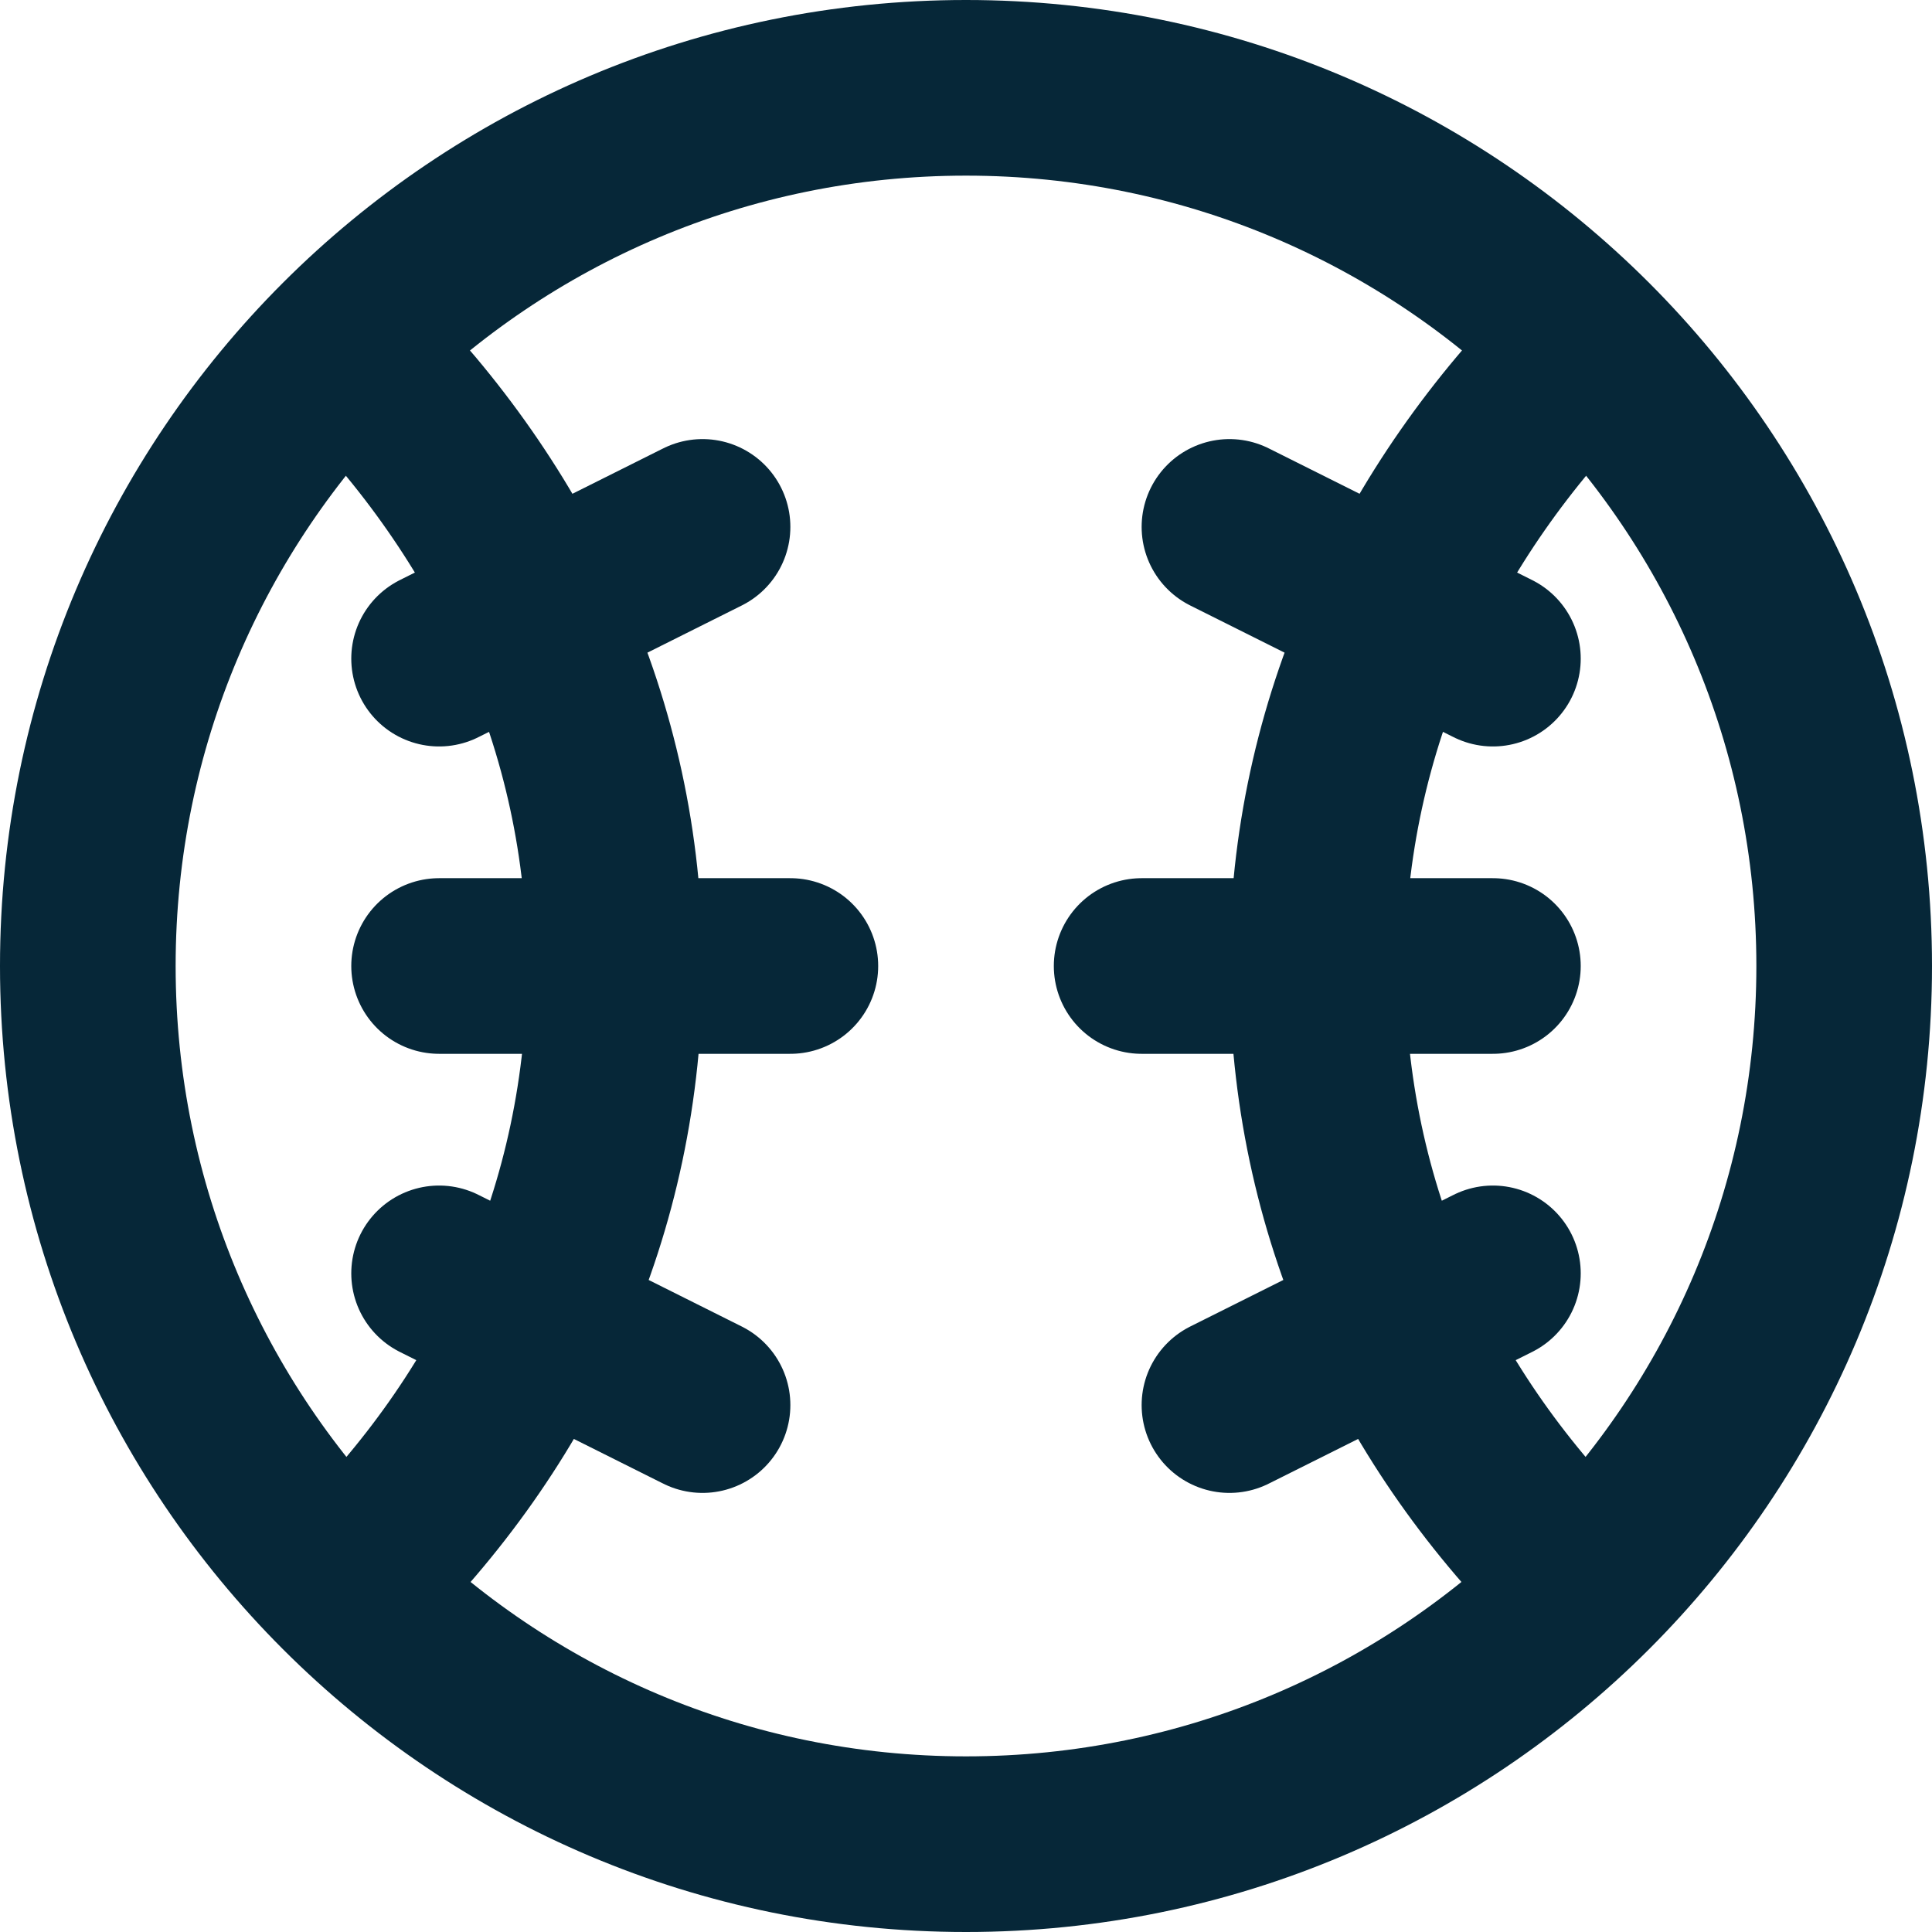
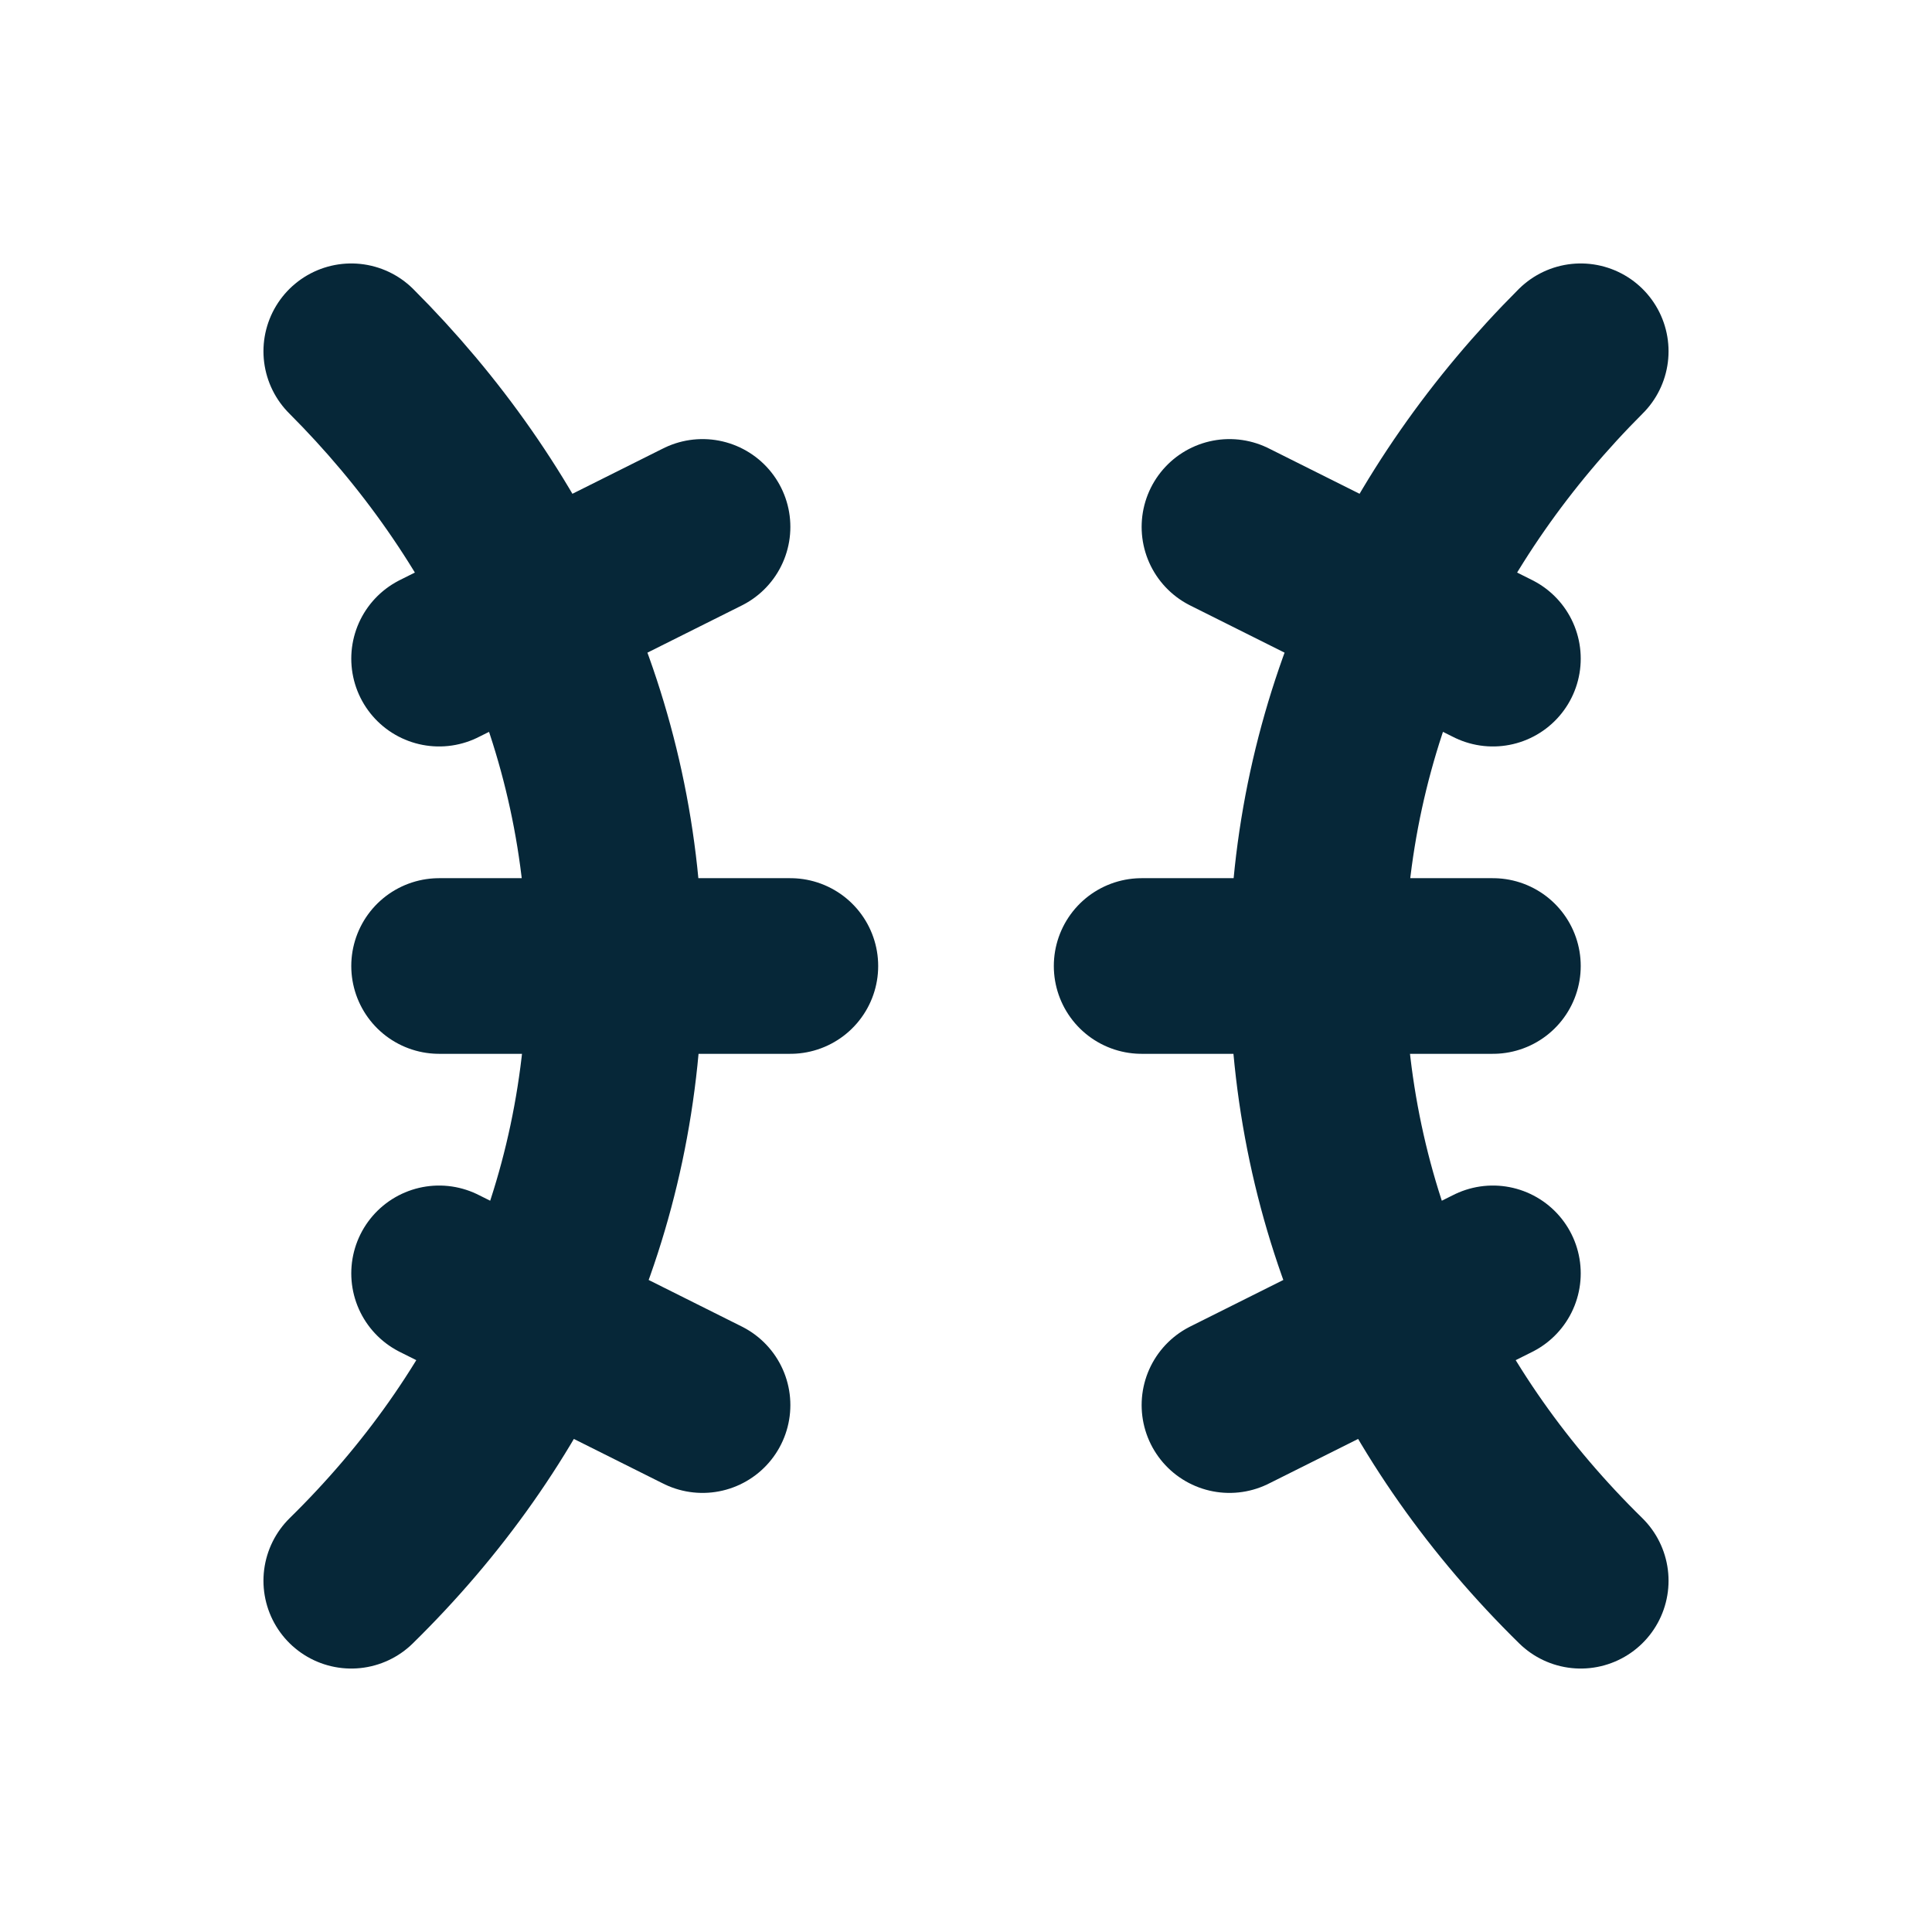
<svg xmlns="http://www.w3.org/2000/svg" width="22" height="22" viewBox="0 0 22 22" fill="none">
-   <path d="M11 21C16.525 21 21 16.525 21 11C21 5.475 16.525 1 11 1C5.475 1 1 5.475 1 11C1 16.525 5.475 21 11 21Z" stroke="#062738" stroke-width="2" stroke-miterlimit="2" stroke-linejoin="round" />
  <path d="M4 18C5.85 16.185 7 13.795 7 11C7 8.24 5.81 5.81 4 4M18 18C16.15 16.185 15 13.795 15 11C15 8.24 16.19 5.81 18 4M13 11H17M5 11H9M14 16L17 14.5M17 7.5L14 6M8 16L5 14.5M5 7.5L8 6" stroke="#062738" stroke-width="2" stroke-miterlimit="2" stroke-linecap="round" stroke-linejoin="round" />
</svg>